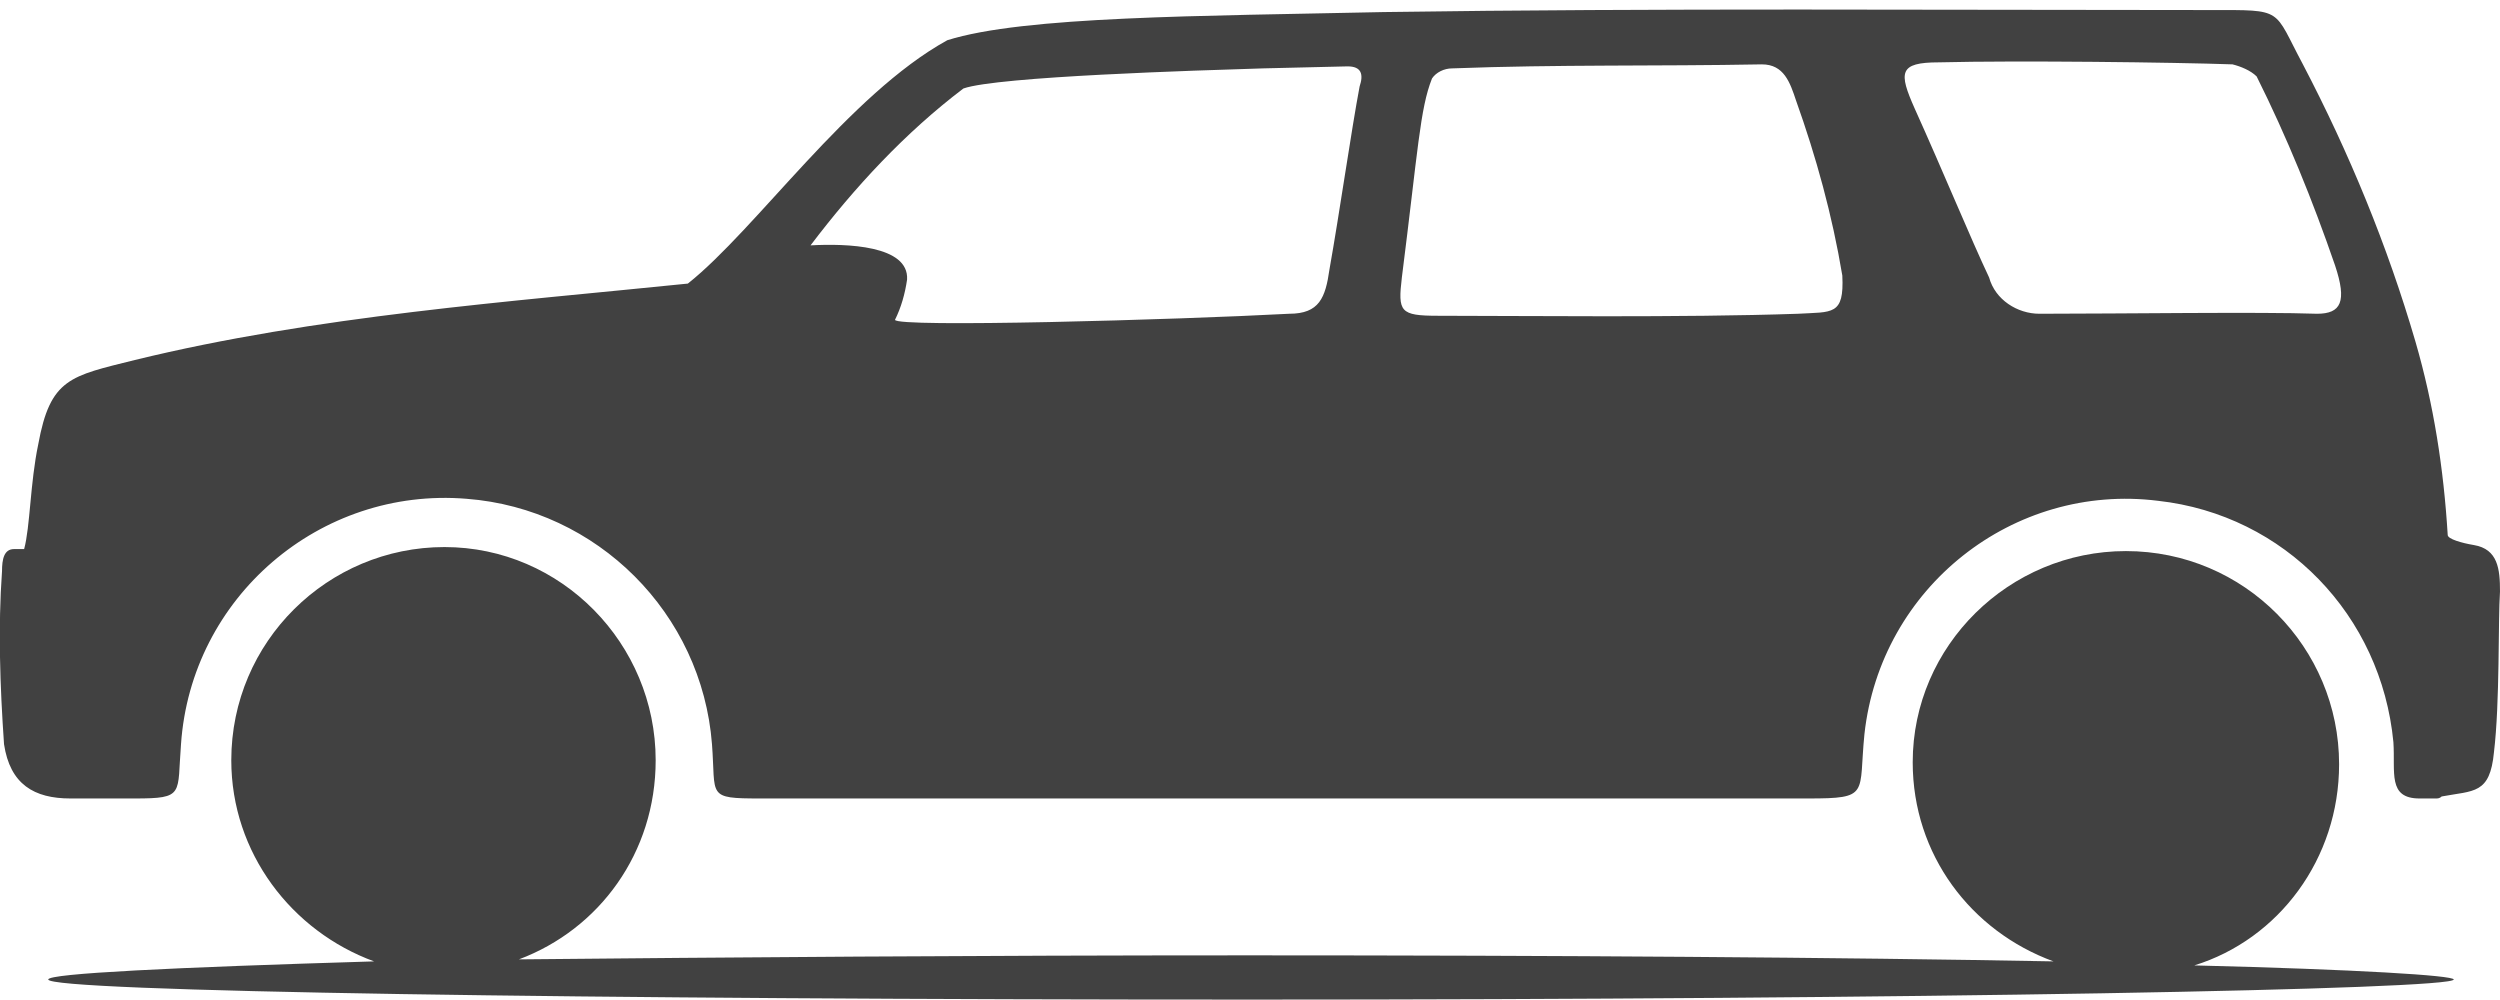
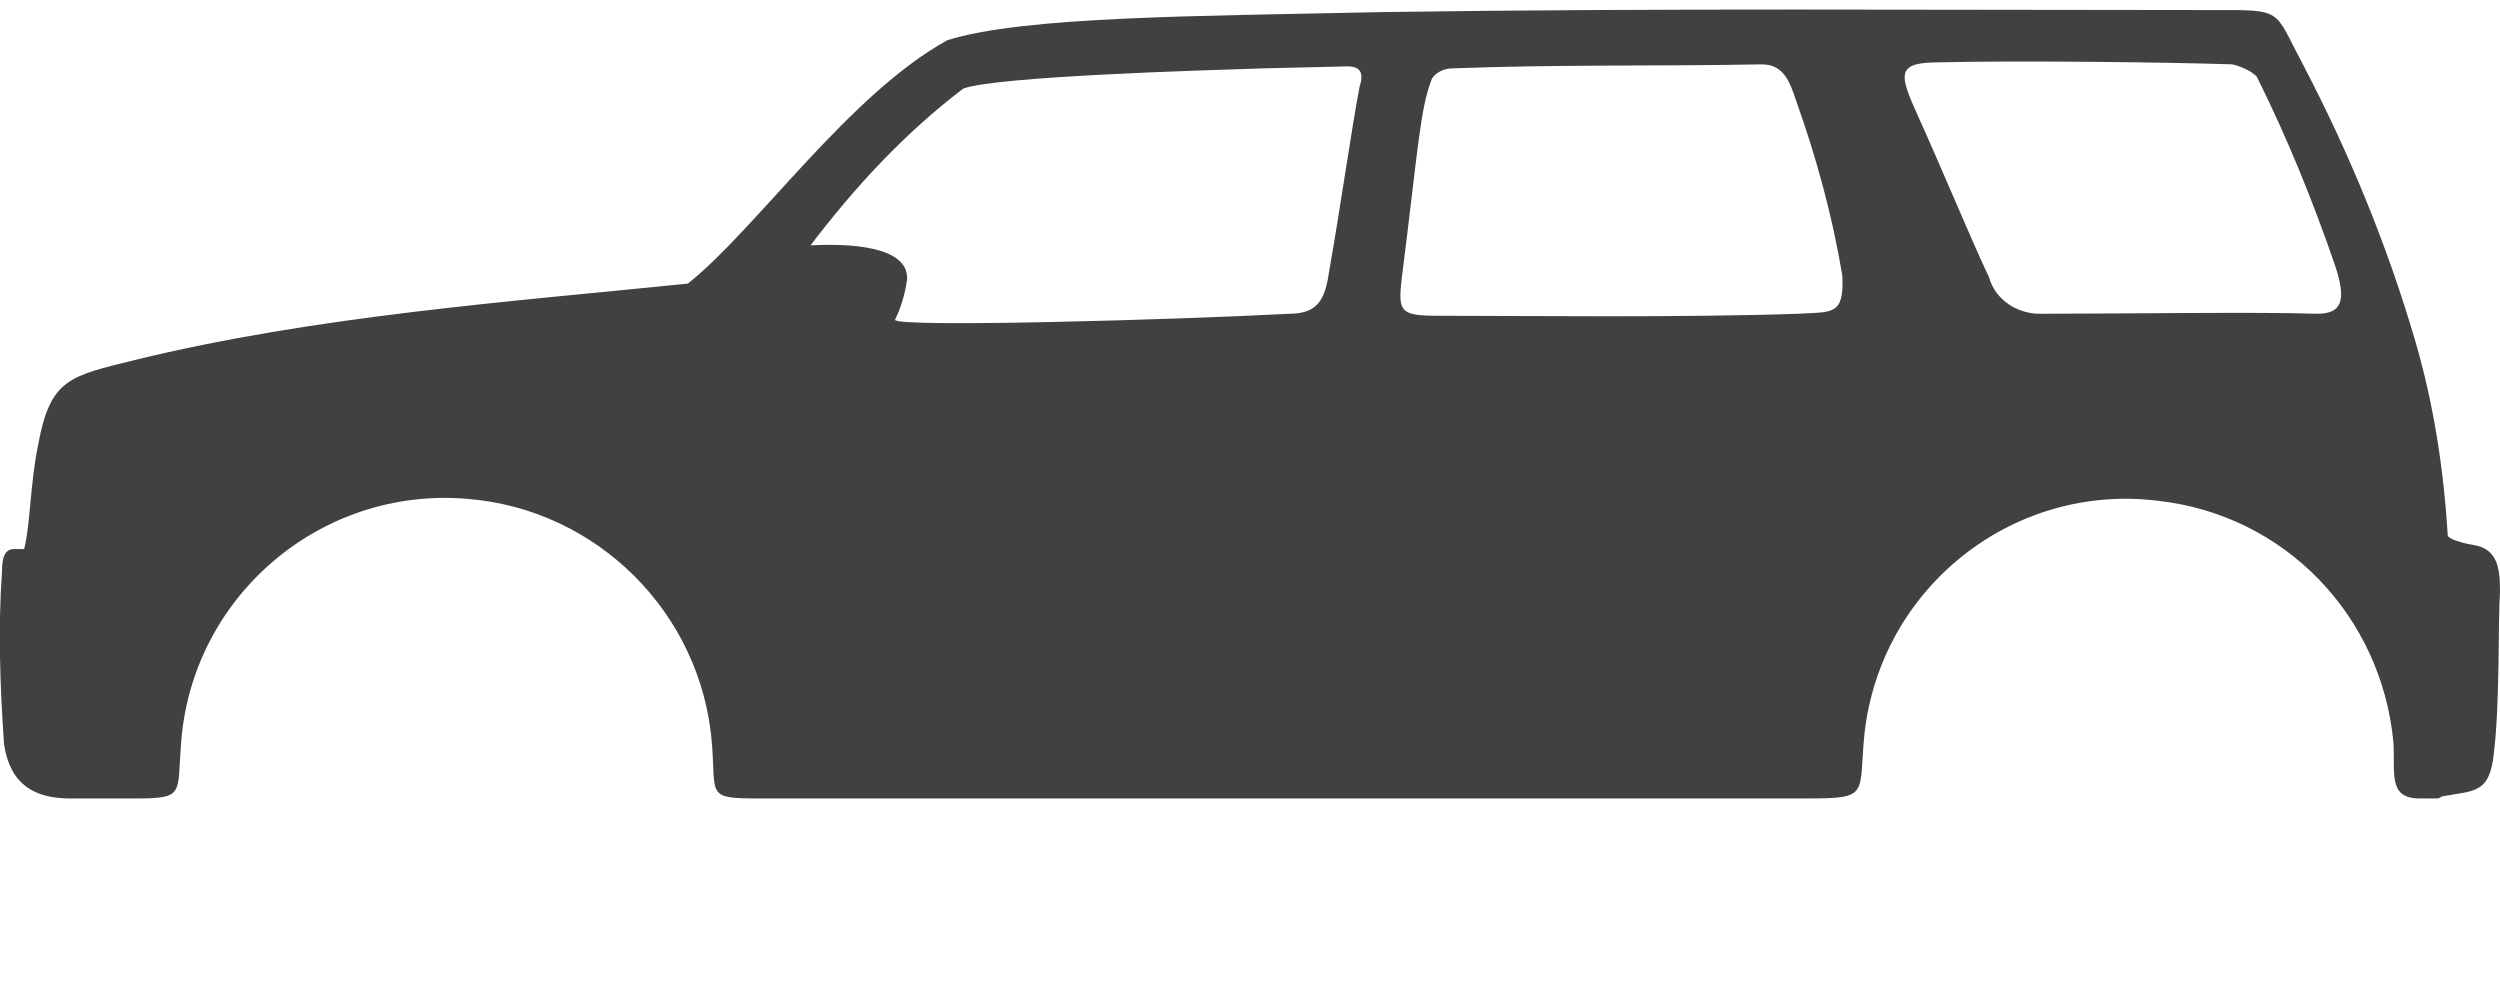
<svg xmlns="http://www.w3.org/2000/svg" version="1.1" id="Layer_1" x="0px" y="0px" viewBox="0 0 124.3 49.7" style="enable-background:new 0 0 124.3 49.7;" xml:space="preserve">
  <style type="text/css">
	.st0{fill:#414141;}
</style>
  <g id="Layer_3">
    <g>
-       <path class="st0" d="M116.3,38c0-5.8-4.7-10.6-10.6-10.6l0,0l0,0c-5.8,0-10.6,4.7-10.6,10.5c0,4.6,2.9,8.4,7,9.9    c-10.6-0.2-24.6-0.3-40-0.3c-13.6,0-26.2,0.1-36.3,0.2c4-1.5,6.8-5.3,6.8-9.9c0-5.8-4.7-10.6-10.5-10.6l0,0    c-5.8,0-10.6,4.7-10.6,10.6c0,4.6,3,8.5,7.1,10c-10,0.3-16.2,0.6-16.2,0.9c0,0.6,26.8,1,59.8,1s59.8-0.5,59.8-1    c0-0.2-4.8-0.5-12.9-0.7C113.3,46.7,116.3,42.7,116.3,38z" />
      <path class="st0" d="M123,27.1c-0.6-0.1-1.3-0.3-1.3-0.5c-0.2-3.3-0.7-6.5-1.6-9.6c-1.4-4.8-3.3-9.4-5.6-13.8    c-1.5-2.8-0.9-2.7-4.6-2.7c-13.4,0-27.5-0.1-41.1,0.1C59.7,0.8,50.9,0.8,47.1,2c-4.9,2.7-9.5,9.4-12.9,12.1    c-8.8,0.9-18.5,1.6-27.5,3.8c-3.2,0.8-4.2,0.9-4.8,4.2c-0.4,1.9-0.4,4.1-0.7,5.2c-0.2,0-0.4,0-0.5,0c-0.5,0-0.6,0.5-0.6,1.1    C-0.1,31.2,0,34.1,0.2,37c0.3,2,1.5,2.7,3.3,2.7h3.2c2.5,0,2.1-0.2,2.3-2.7c0.5-7.3,6.9-12.8,14.2-12.2    c6.5,0.5,11.7,5.7,12.2,12.2c0.2,2.6-0.3,2.7,2.4,2.7h52.1c3.1,0,2.5-0.2,2.8-3.2c0.8-7.3,7.4-12.5,14.6-11.6    c6.3,0.7,11.1,5.7,11.7,12c0.1,1.5-0.3,2.8,1.3,2.8h0.8c0.1,0,0.2,0,0.3-0.1c1.6-0.3,2.4-0.1,2.6-2.2c0.3-2.5,0.2-6.5,0.3-8    C124.3,28.3,124.2,27.3,123,27.1z M67.6,4.3c-0.4,2.1-1,6.3-1.5,9.1c-0.2,1.4-0.5,2.2-2,2.2c-5.6,0.3-19.6,0.7-19.6,0.3l0,0l0,0    l0,0c0.3-0.6,0.5-1.3,0.6-2c0.1-1.7-3-1.8-4.8-1.7c2.2-2.9,4.7-5.6,7.6-7.8c1.7-0.6,11.7-0.9,14.9-1L67,3.3    C67.7,3.3,67.8,3.7,67.6,4.3z M89.4,15.6c-5.8,0.2-13.7,0.1-17.9,0.1c-1.9,0-2-0.2-1.8-1.9c0.8-6.3,0.9-8.4,1.5-9.9    c0.2-0.3,0.6-0.5,1-0.5c5.3-0.2,10.1-0.1,15.4-0.2c1.1,0,1.4,0.9,1.7,1.8c1,2.8,1.8,5.7,2.3,8.7l0,0    C91.7,15.7,91.1,15.5,89.4,15.6z M115.2,15.6c-2.8-0.1-9.7,0-13.8,0c-1.1,0-2.2-0.7-2.5-1.8l0,0c-0.9-1.9-2.3-5.3-3.7-8.4    c-0.8-1.8-0.8-2.3,1.2-2.3c4-0.1,11.7,0,14.6,0.1c0.4,0.1,0.9,0.3,1.2,0.6c1.5,3,2.8,6.2,3.9,9.4C116.7,15,116.4,15.6,115.2,15.6z    " />
    </g>
  </g>
</svg>